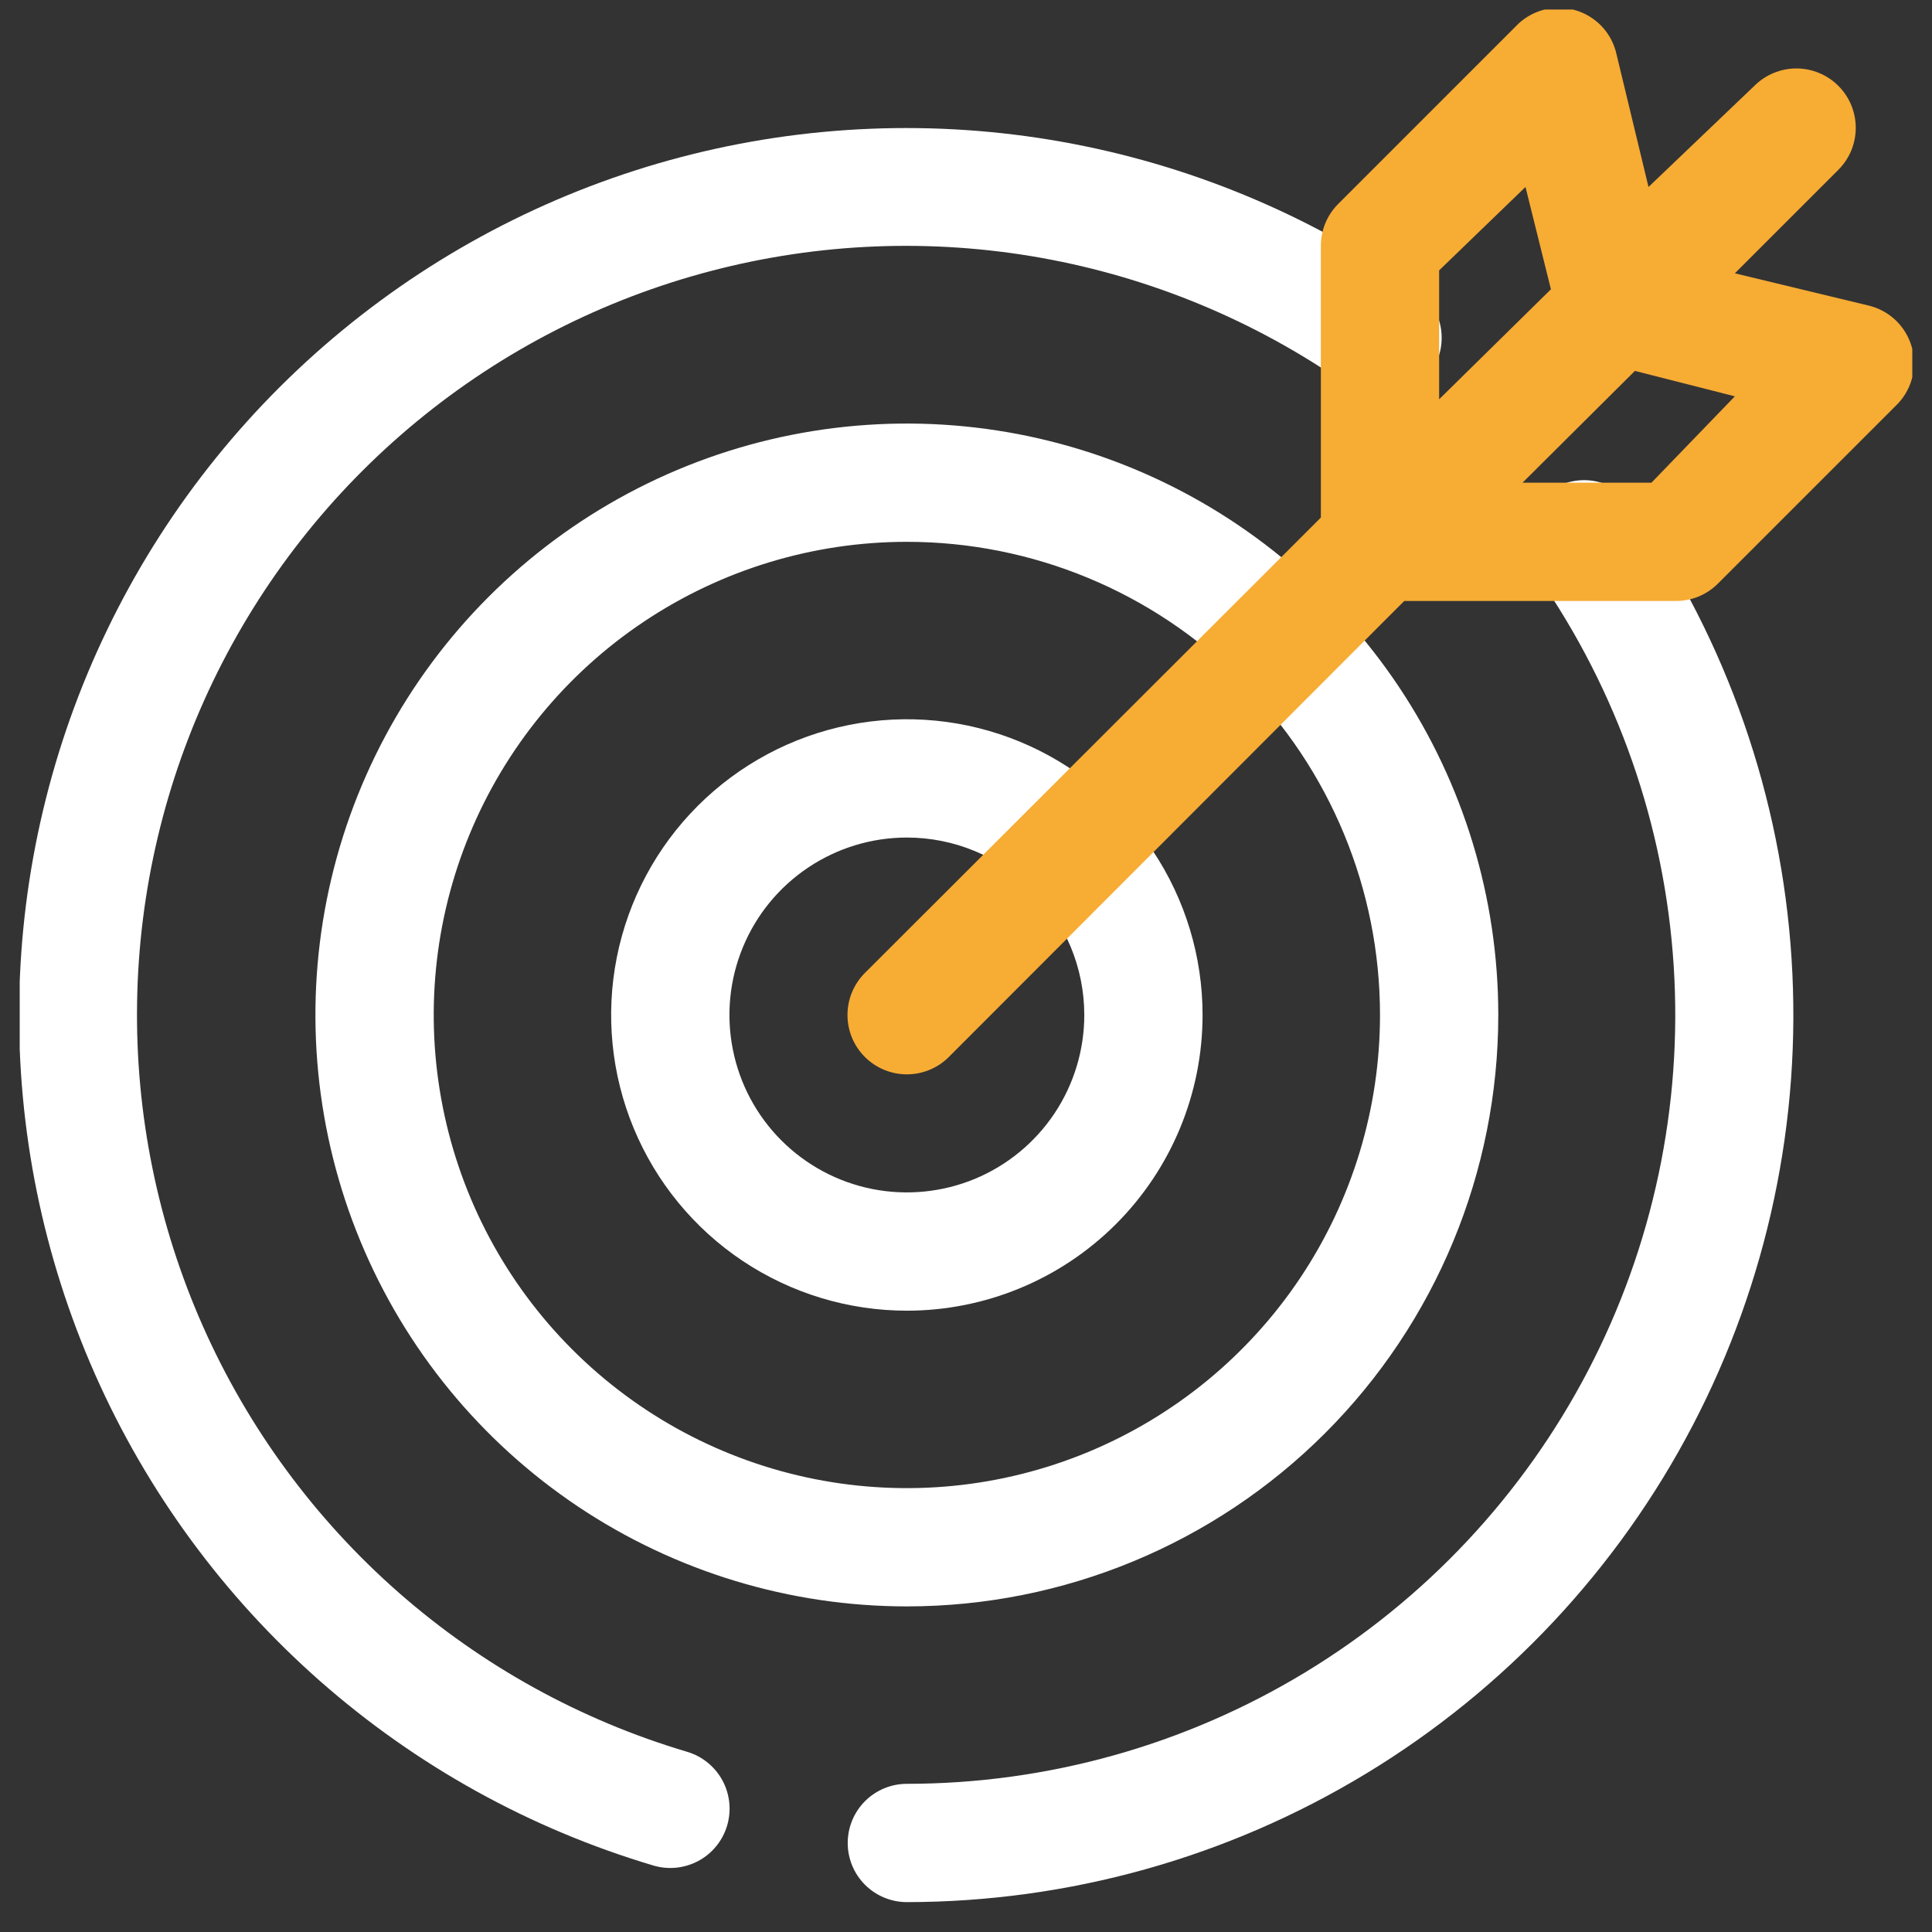
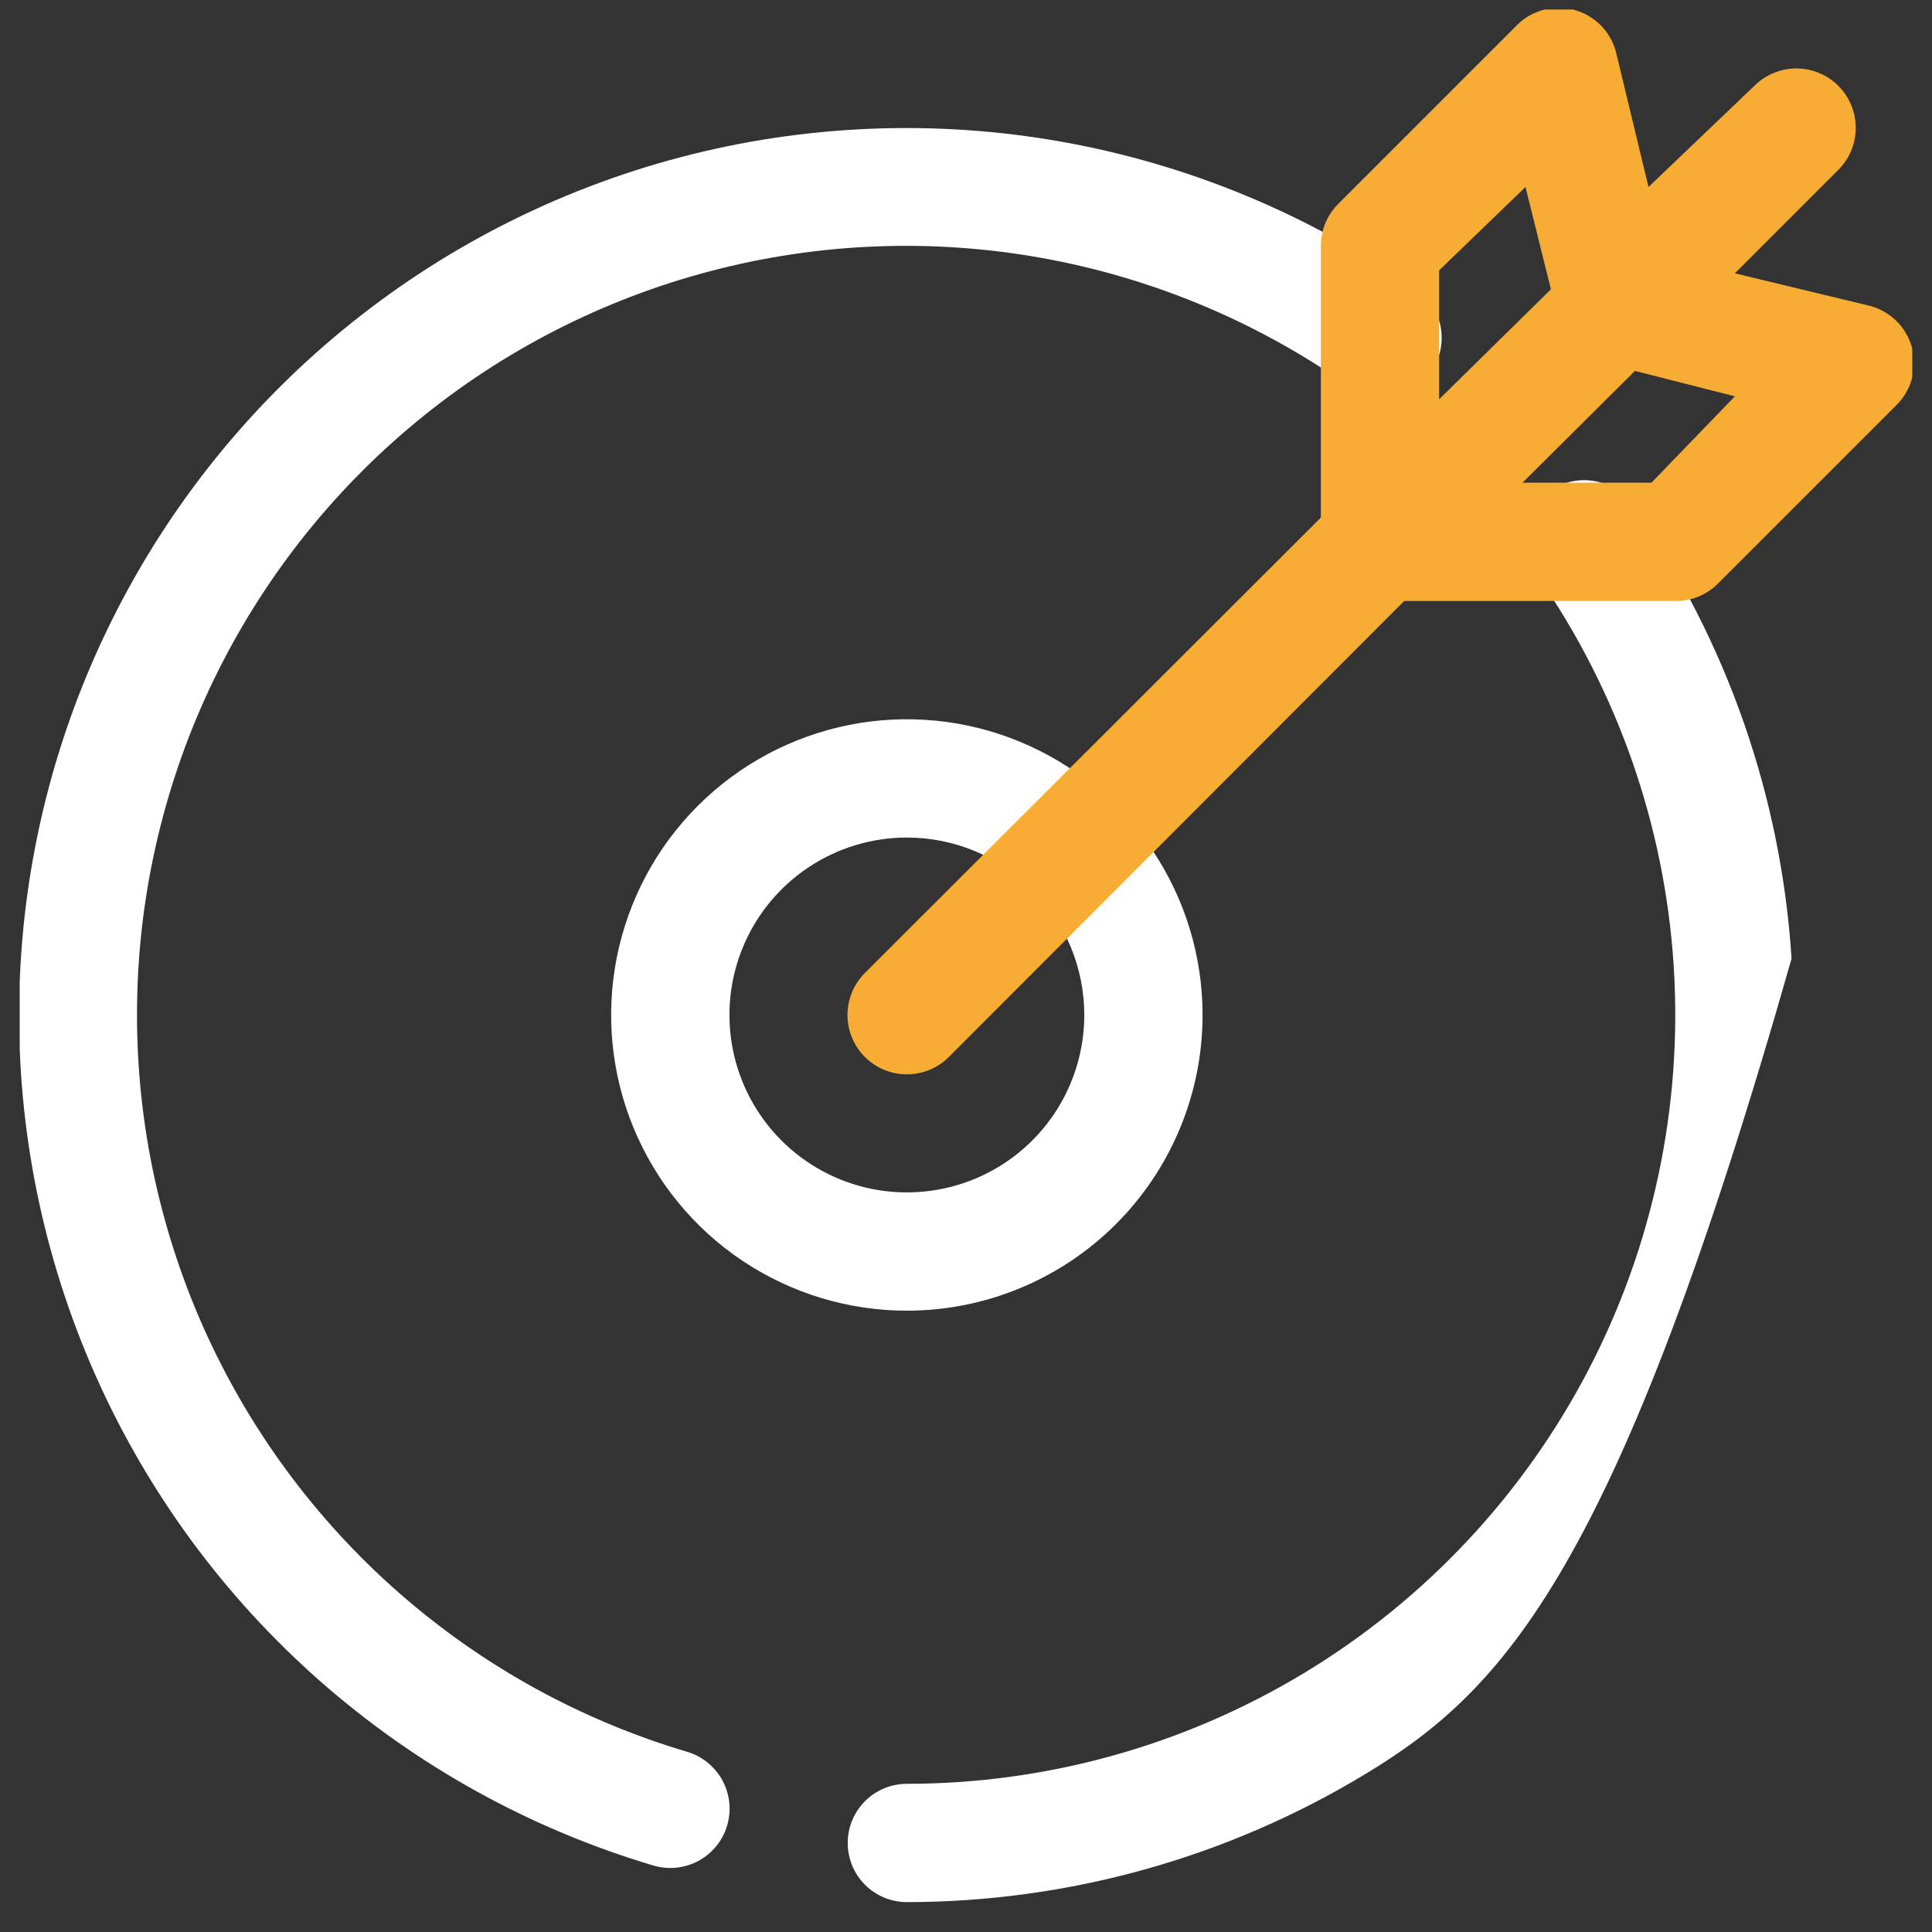
<svg xmlns="http://www.w3.org/2000/svg" width="49" height="49" viewBox="0 0 49 49" fill="none">
  <rect x="0" y="0" width="49" height="49" fill="#333333" stroke="none" />
  <g id="Target" clip-path="url(#clip0_385_16550)">
    <g id="Target_2">
      <path id="Vector" d="M16.565 47.312C13.443 46.383 10.559 44.786 8.115 42.634C5.67 40.481 3.722 37.823 2.405 34.843C1.088 31.863 0.433 28.633 0.487 25.376C0.541 22.119 1.301 18.912 2.716 15.978C4.13 13.043 6.165 10.451 8.68 8.38C11.194 6.309 14.129 4.808 17.28 3.982C20.431 3.157 23.724 3.025 26.931 3.596C30.138 4.168 33.183 5.429 35.855 7.292C36.028 7.4 36.177 7.541 36.294 7.708C36.41 7.875 36.492 8.064 36.533 8.263C36.574 8.462 36.574 8.668 36.534 8.867C36.493 9.067 36.412 9.256 36.296 9.423C36.179 9.59 36.031 9.732 35.858 9.839C35.685 9.947 35.492 10.019 35.291 10.049C35.09 10.08 34.885 10.07 34.688 10.019C34.49 9.968 34.306 9.877 34.145 9.752C31.829 8.134 29.19 7.038 26.409 6.54C23.628 6.043 20.772 6.155 18.038 6.871C15.305 7.586 12.76 8.886 10.579 10.682C8.398 12.478 6.634 14.726 5.407 17.271C4.181 19.816 3.522 22.597 3.477 25.422C3.431 28.247 4 31.048 5.144 33.631C6.288 36.214 7.98 38.518 10.102 40.383C12.224 42.248 14.726 43.63 17.435 44.432C17.817 44.548 18.137 44.81 18.326 45.162C18.514 45.513 18.555 45.925 18.44 46.307C18.325 46.689 18.062 47.01 17.711 47.198C17.359 47.386 16.947 47.428 16.565 47.312Z" fill="white" />
-       <path id="Vector_2" d="M23 48.242C22.602 48.242 22.221 48.084 21.939 47.803C21.658 47.522 21.5 47.14 21.5 46.742C21.5 46.344 21.658 45.963 21.939 45.681C22.221 45.4 22.602 45.242 23 45.242C26.562 45.24 30.056 44.262 33.102 42.415C36.148 40.568 38.629 37.921 40.277 34.763C41.925 31.605 42.676 28.055 42.449 24.5C42.222 20.945 41.026 17.52 38.99 14.597C38.865 14.436 38.775 14.252 38.724 14.055C38.672 13.858 38.662 13.652 38.693 13.451C38.724 13.25 38.795 13.057 38.903 12.884C39.011 12.712 39.152 12.563 39.319 12.447C39.486 12.33 39.675 12.249 39.875 12.209C40.074 12.168 40.28 12.168 40.479 12.209C40.679 12.251 40.867 12.332 41.034 12.448C41.201 12.565 41.343 12.714 41.45 12.887C43.798 16.26 45.177 20.211 45.438 24.313C45.7 28.414 44.832 32.508 42.931 36.152C41.03 39.795 38.167 42.848 34.653 44.979C31.14 47.111 27.11 48.239 23 48.242Z" fill="white" />
-       <path id="Vector_3" d="M23 40.742C20.033 40.742 17.133 39.862 14.666 38.214C12.2 36.566 10.277 34.223 9.142 31.482C8.007 28.742 7.709 25.726 8.288 22.816C8.867 19.906 10.296 17.233 12.393 15.136C14.491 13.038 17.164 11.609 20.074 11.03C22.983 10.452 25.999 10.749 28.74 11.884C31.481 13.019 33.824 14.942 35.472 17.409C37.12 19.875 38 22.776 38 25.742C38 29.72 36.42 33.536 33.607 36.349C30.794 39.162 26.978 40.742 23 40.742ZM23 13.742C20.627 13.742 18.307 14.446 16.333 15.765C14.36 17.083 12.822 18.957 11.914 21.15C11.005 23.343 10.768 25.756 11.231 28.083C11.694 30.411 12.836 32.549 14.515 34.227C16.193 35.906 18.331 37.049 20.659 37.512C22.987 37.975 25.399 37.737 27.592 36.829C29.785 35.92 31.659 34.382 32.978 32.409C34.296 30.436 35 28.116 35 25.742C35 22.56 33.736 19.507 31.485 17.257C29.235 15.007 26.183 13.742 23 13.742Z" fill="white" />
+       <path id="Vector_2" d="M23 48.242C22.602 48.242 22.221 48.084 21.939 47.803C21.658 47.522 21.5 47.14 21.5 46.742C21.5 46.344 21.658 45.963 21.939 45.681C22.221 45.4 22.602 45.242 23 45.242C26.562 45.24 30.056 44.262 33.102 42.415C36.148 40.568 38.629 37.921 40.277 34.763C41.925 31.605 42.676 28.055 42.449 24.5C42.222 20.945 41.026 17.52 38.99 14.597C38.865 14.436 38.775 14.252 38.724 14.055C38.672 13.858 38.662 13.652 38.693 13.451C38.724 13.25 38.795 13.057 38.903 12.884C39.011 12.712 39.152 12.563 39.319 12.447C39.486 12.33 39.675 12.249 39.875 12.209C40.074 12.168 40.28 12.168 40.479 12.209C40.679 12.251 40.867 12.332 41.034 12.448C41.201 12.565 41.343 12.714 41.45 12.887C43.798 16.26 45.177 20.211 45.438 24.313C41.03 39.795 38.167 42.848 34.653 44.979C31.14 47.111 27.11 48.239 23 48.242Z" fill="white" />
      <path id="Vector_4" d="M23 33.242C21.517 33.242 20.067 32.802 18.833 31.978C17.6 31.154 16.639 29.983 16.071 28.612C15.503 27.242 15.355 25.734 15.644 24.279C15.934 22.824 16.648 21.488 17.697 20.439C18.746 19.39 20.082 18.676 21.537 18.386C22.992 18.097 24.5 18.245 25.87 18.813C27.241 19.381 28.412 20.342 29.236 21.575C30.06 22.809 30.5 24.259 30.5 25.742C30.5 27.731 29.71 29.639 28.303 31.046C26.897 32.452 24.989 33.242 23 33.242ZM23 21.242C22.11 21.242 21.24 21.506 20.5 22.001C19.76 22.495 19.183 23.198 18.843 24.02C18.502 24.842 18.413 25.747 18.587 26.62C18.76 27.493 19.189 28.295 19.818 28.924C20.447 29.553 21.249 29.982 22.122 30.156C22.995 30.329 23.9 30.24 24.722 29.9C25.544 29.559 26.247 28.982 26.742 28.242C27.236 27.502 27.5 26.632 27.5 25.742C27.5 24.549 27.026 23.404 26.182 22.56C25.338 21.716 24.194 21.242 23 21.242Z" fill="white" />
      <path id="Vector_5" d="M47.36 7.742L44 6.932L46.625 4.307C46.765 4.167 46.876 4.001 46.952 3.819C47.027 3.636 47.066 3.44 47.066 3.242C47.066 3.044 47.027 2.849 46.952 2.666C46.876 2.483 46.765 2.317 46.625 2.177C46.485 2.037 46.319 1.926 46.136 1.851C45.954 1.775 45.758 1.736 45.56 1.736C45.362 1.736 45.166 1.775 44.984 1.851C44.801 1.926 44.635 2.037 44.495 2.177L41.81 4.742L41 1.382C40.942 1.114 40.812 0.867 40.624 0.668C40.435 0.469 40.196 0.325 39.931 0.252C39.667 0.179 39.388 0.181 39.124 0.256C38.86 0.33 38.622 0.476 38.435 0.677L33.935 5.177C33.796 5.317 33.686 5.484 33.611 5.666C33.537 5.849 33.499 6.045 33.5 6.242V13.127L21.935 24.677C21.653 24.96 21.494 25.343 21.494 25.742C21.494 26.142 21.653 26.525 21.935 26.807C22.218 27.09 22.601 27.248 23 27.248C23.399 27.248 23.783 27.09 24.065 26.807L35.615 15.242H42.5C42.697 15.243 42.893 15.206 43.076 15.131C43.259 15.056 43.425 14.946 43.565 14.807L48.065 10.307C48.266 10.12 48.412 9.882 48.487 9.618C48.562 9.355 48.563 9.075 48.49 8.811C48.417 8.547 48.274 8.307 48.075 8.119C47.875 7.93 47.628 7.8 47.36 7.742ZM36.5 6.857L38.69 4.742L39.335 7.337L36.5 10.127V6.857ZM41.885 12.242H38.615L41.465 9.407L44 10.052L41.885 12.242Z" fill="#F7AC34" />
    </g>
  </g>
  <defs>
    <clipPath id="clip0_385_16550">
      <rect width="48" height="48" fill="white" transform="translate(0.5 0.242)" />
    </clipPath>
  </defs>
</svg>